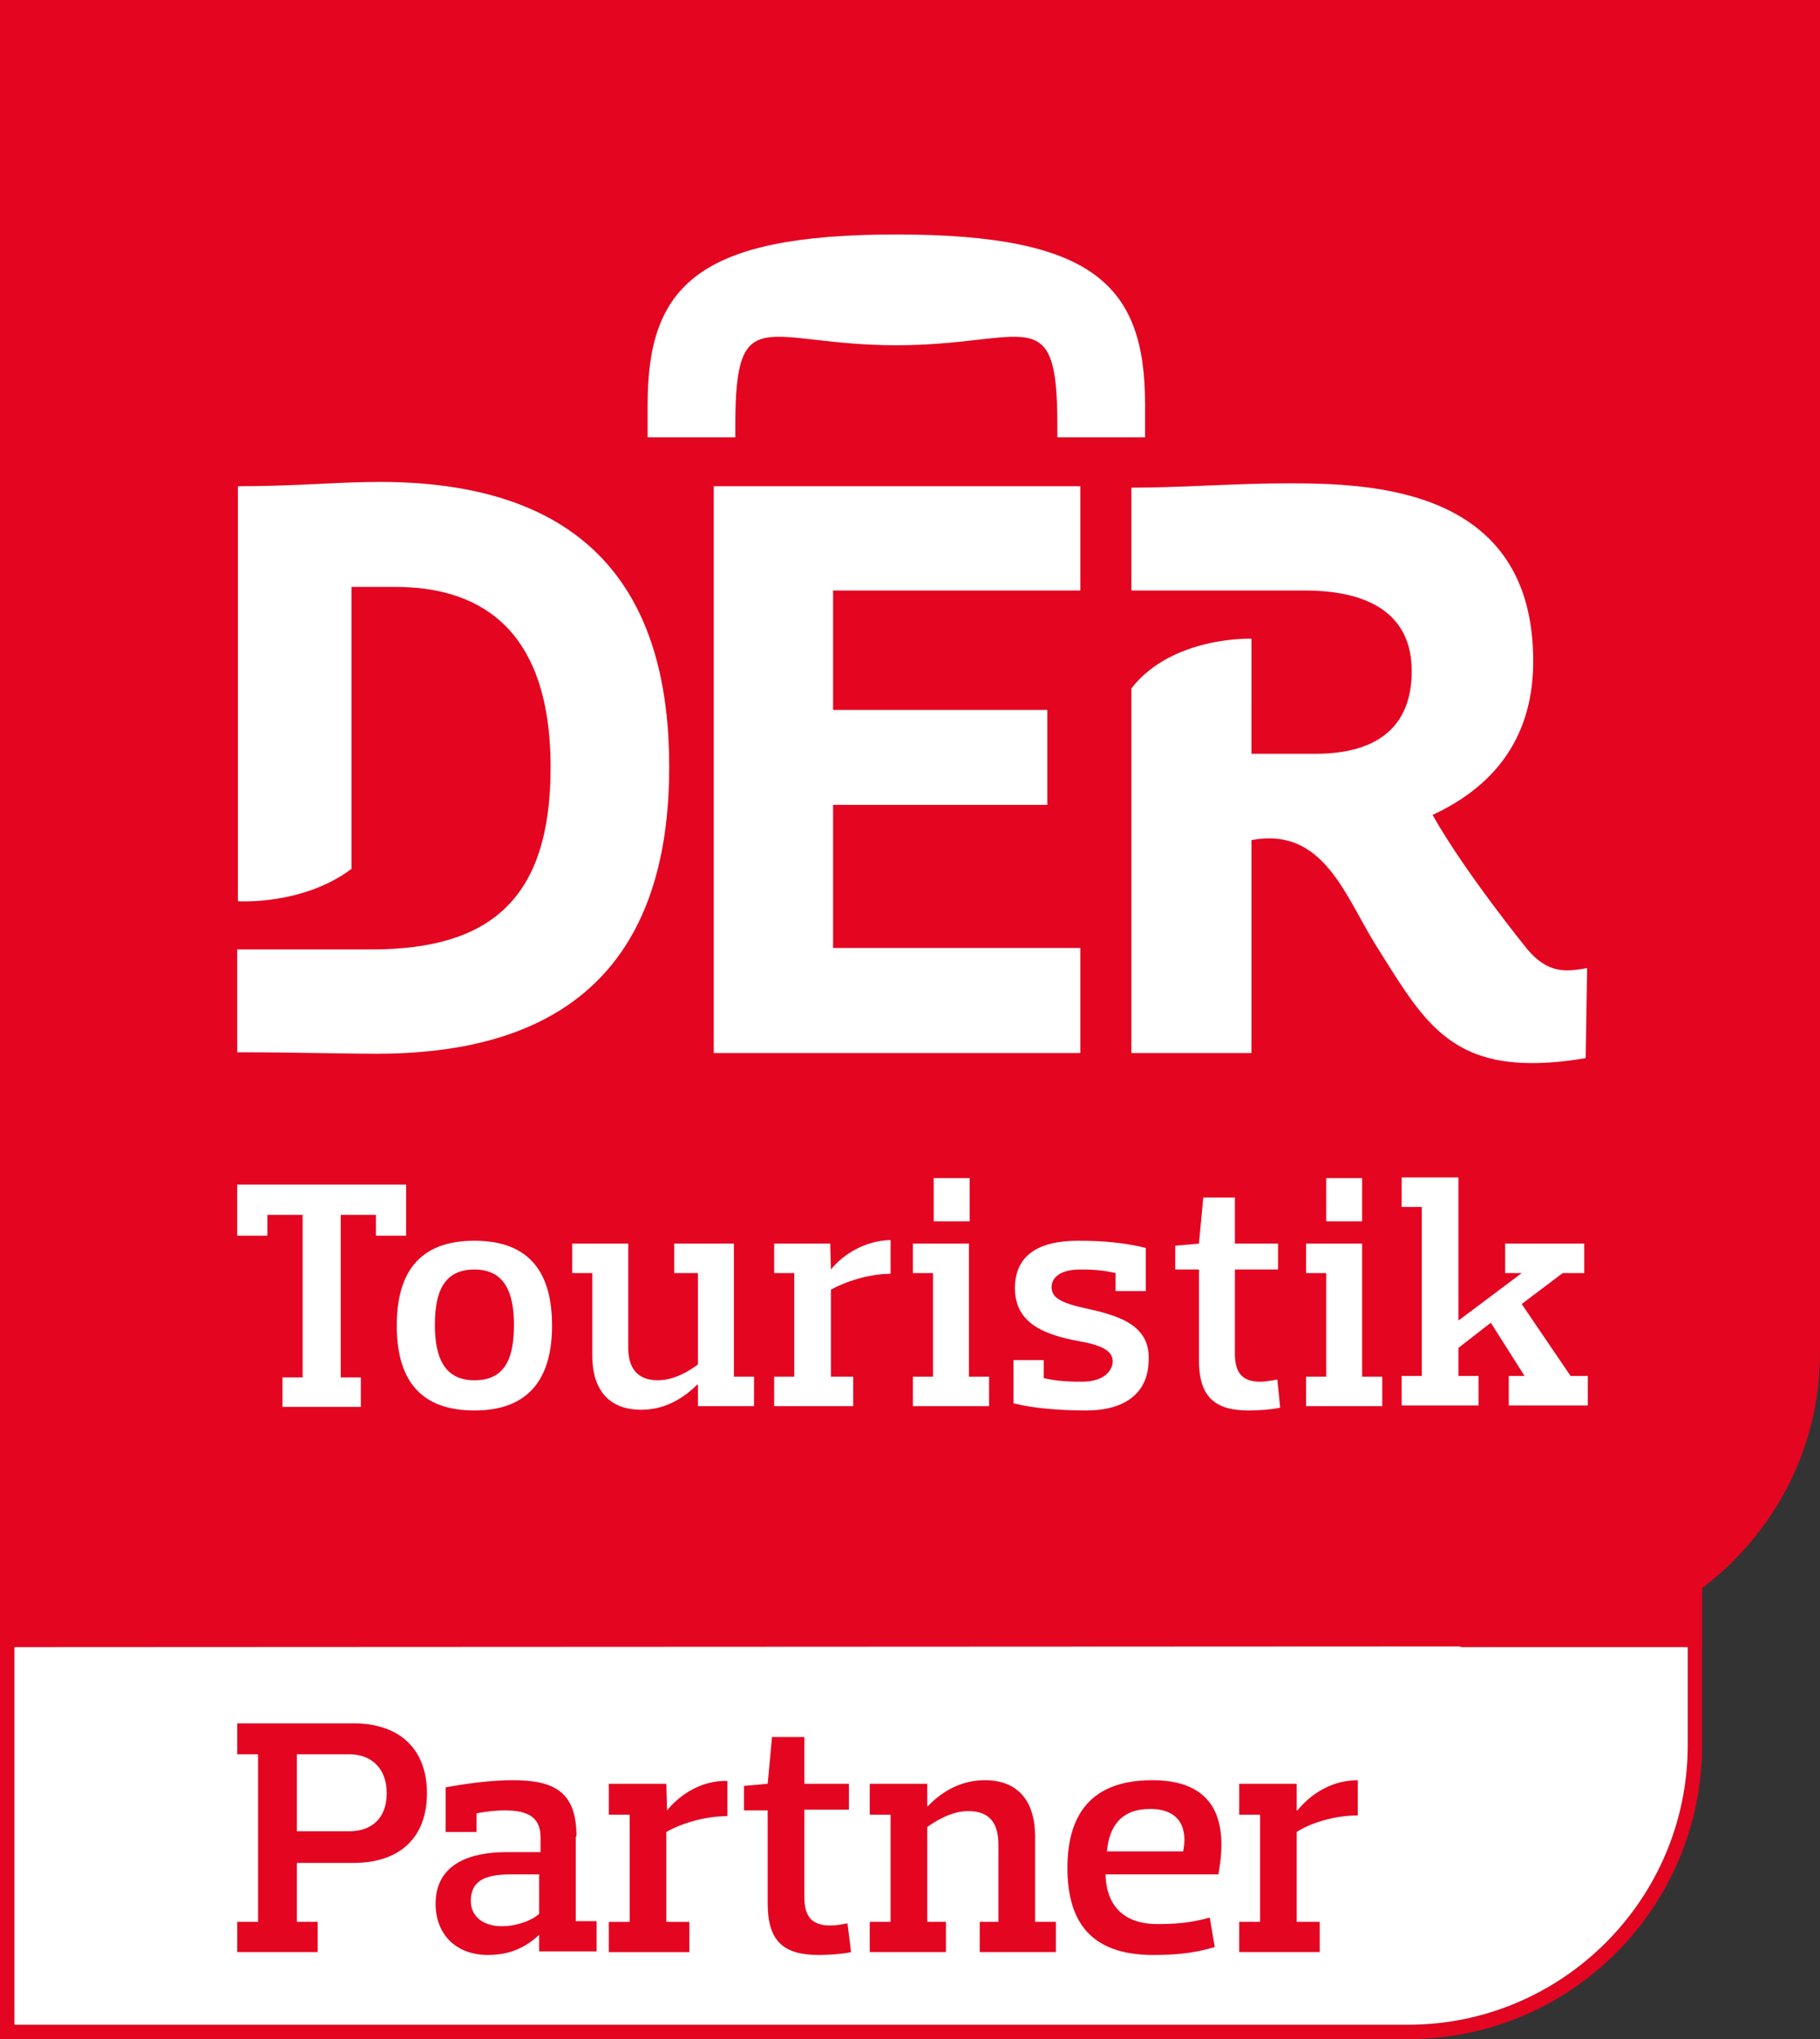
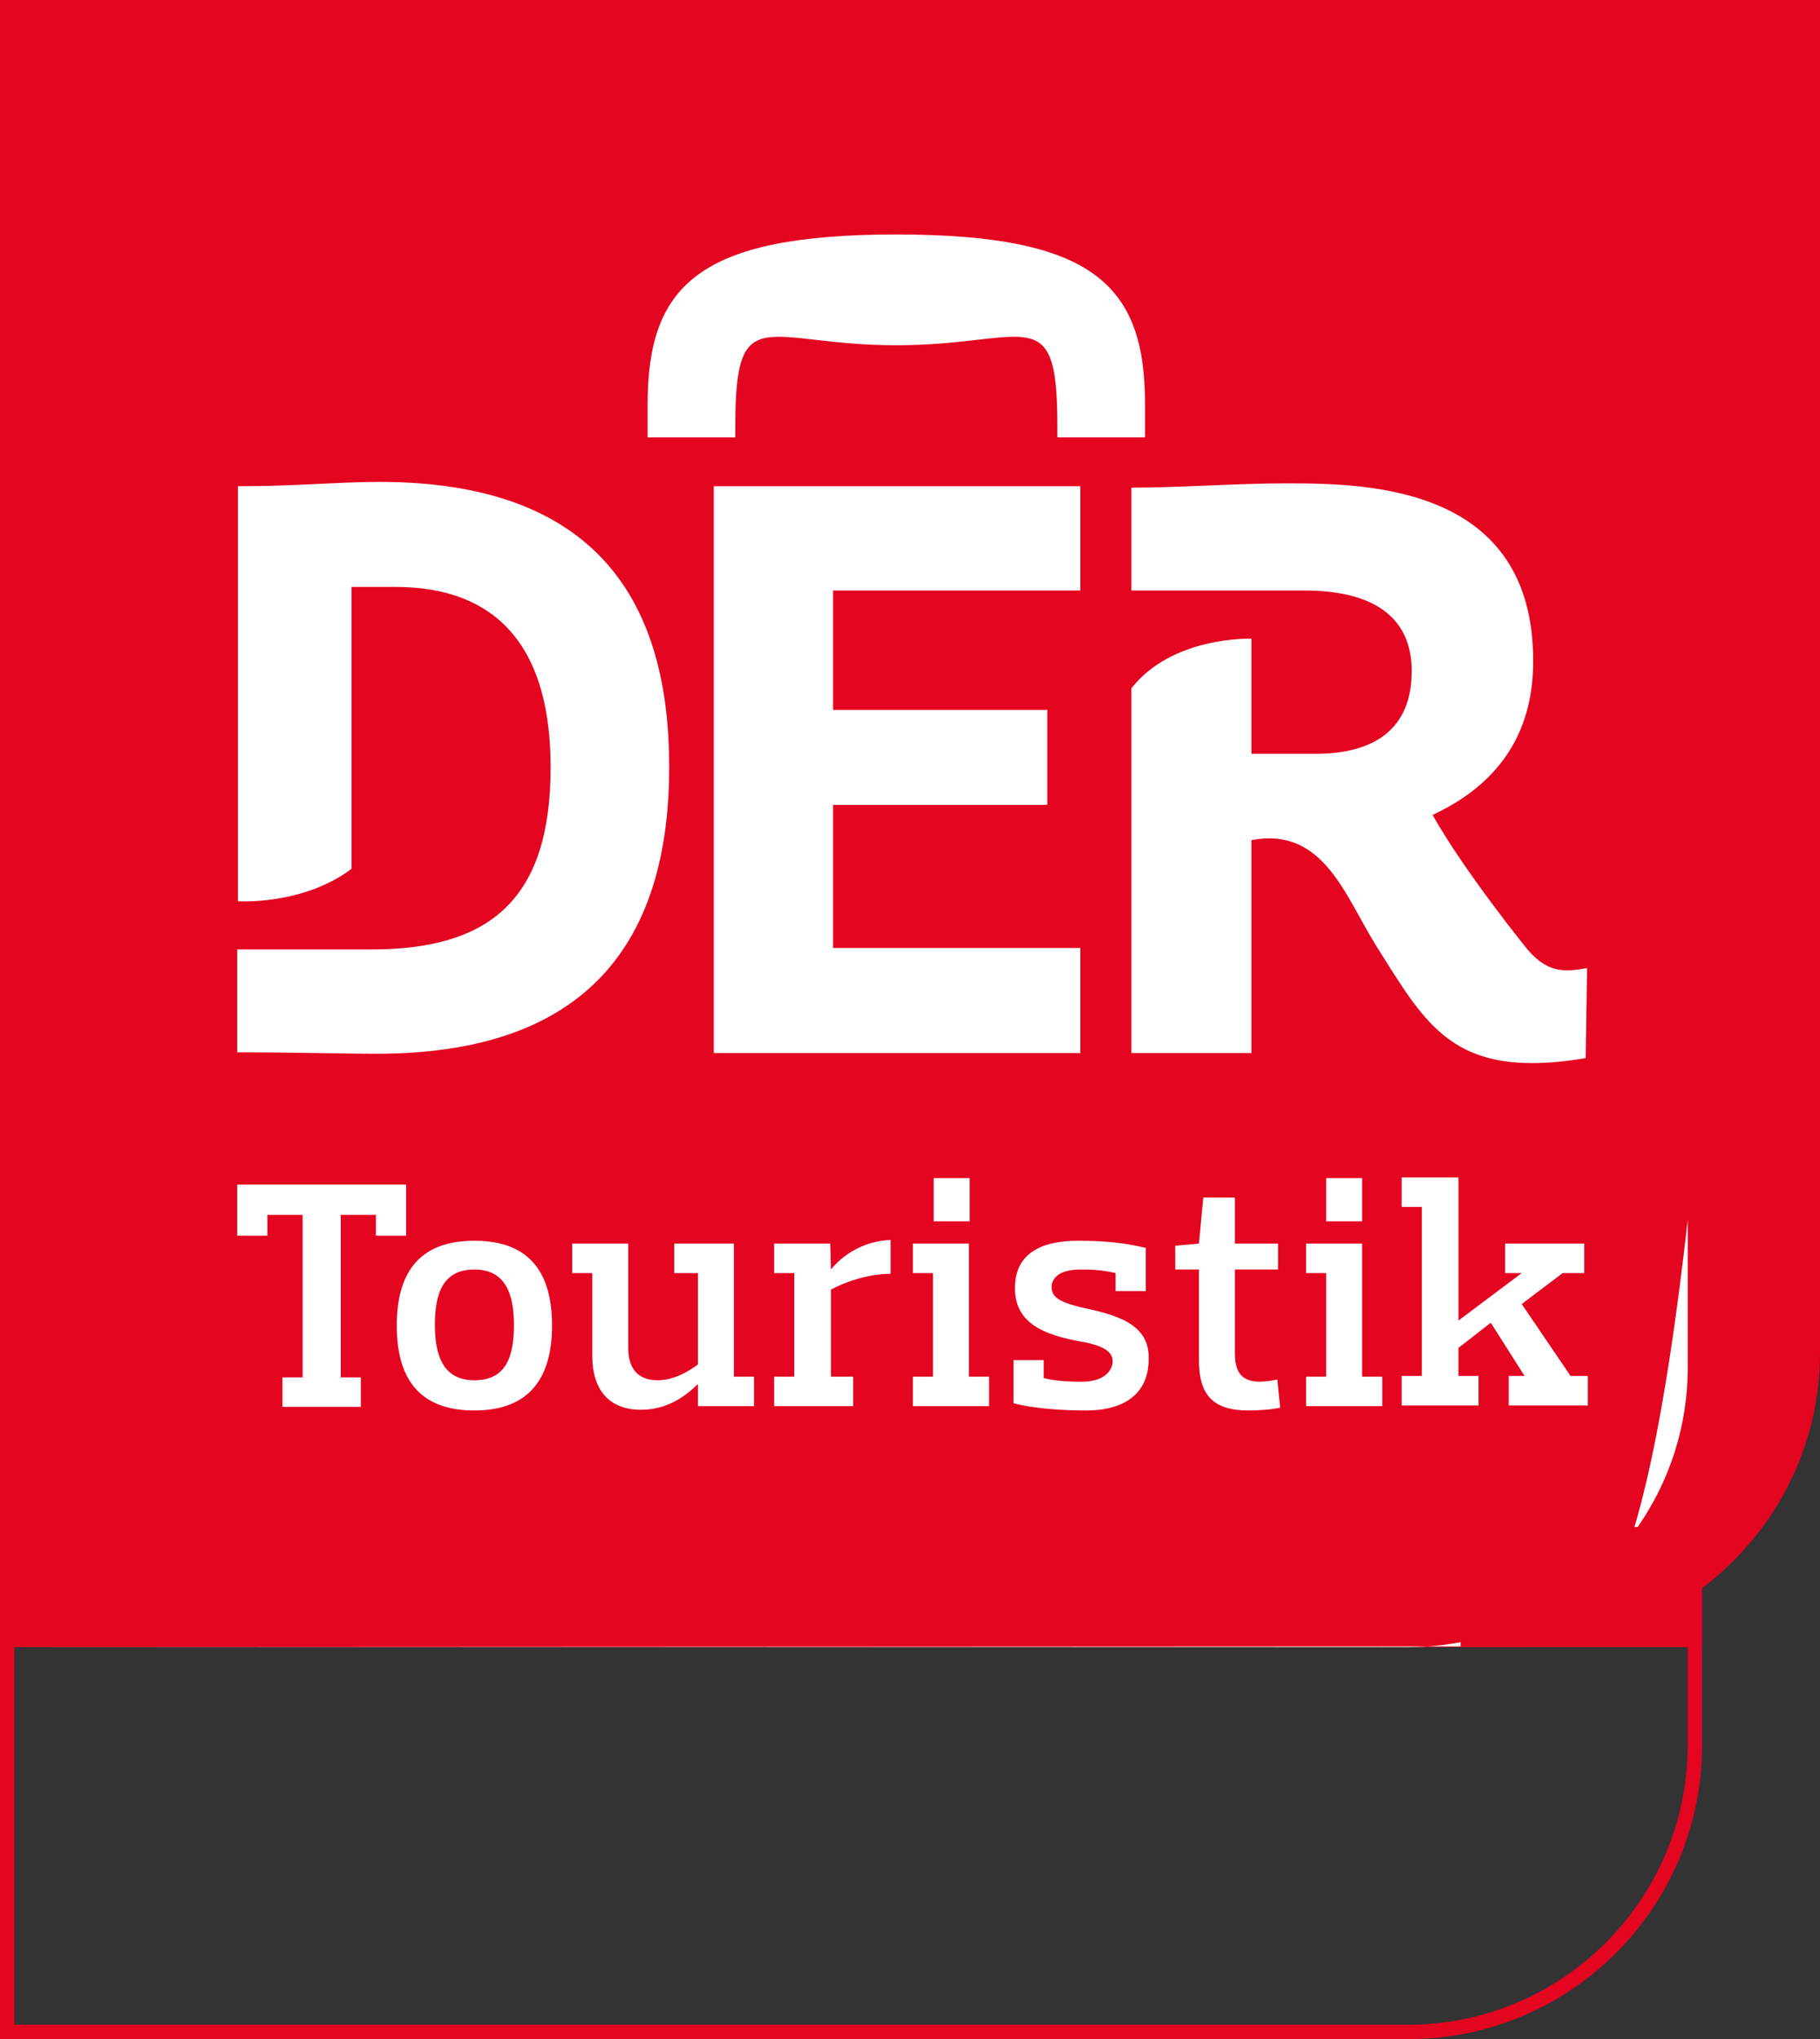
<svg xmlns="http://www.w3.org/2000/svg" version="1.1" id="Ebene_1" x="0px" y="0px" viewBox="0 0 253.2 283.5" style="enable-background:new 0 0 253.2 283.5;" xml:space="preserve">
  <rect x="0" y="0" width="253.2" height="283.5" fill="#333333" stroke="none" />
  <style type="text/css">
	.st0{fill:#E40521;}
	.st1{fill:#FFFFFF;}
</style>
  <path class="st0" d="M253.2,0H0v229h0v54.5h195.9c22.6,0,40.9-18.3,40.9-40.9l0-21.8l0,0c9.9-7.5,16.4-19.3,16.4-32.7L253.2,0z   M234.8,242.6c0,21.4-17.4,38.9-38.9,38.9H2V229l210.3,0c8.4,0,16-2.6,22.5-6.9L234.8,242.6z" />
  <path class="st1" d="M102.3,59c0-17.5,4.3-11,22.4-11c18.1,0,22.4-6.5,22.4,11v1.8h12.2v-4.6c0-16.5-7.1-23.6-34.6-23.6  c-27.5,0-34.6,7.1-34.6,23.6v4.6h12.2V59z M150.3,82.1V67.6h-51v78.8h51v-14.6h-34.4v-19.9h29.8V98.7h-29.8V82.1H150.3z M157.4,82.1  h24.1c9.7,0,14.9,3.8,14.9,11.2c0,8-5.1,11.5-13.4,11.5h-8.9V88.8c0,0-11-0.4-16.7,6.9v50.7h16.7v-29.6c10-1.9,13,7.7,17.3,14.6  c6,9.5,9.6,16.4,21.7,16.4c2.2,0,4.7-0.2,7.5-0.7l0.2-12.5c-3,0.5-5.4,0.8-8.3-2.6c0,0-8.7-10.7-13.2-18.7c11.2-5.2,14-13.7,14-21.4  c0-24.3-22.8-24.7-34.3-24.7c-7,0-14.7,0.6-21.6,0.6V82.1z M93.1,106.6c0-22.4-9.6-39.6-40.3-39.6c-5.7,0-11.5,0.6-19.7,0.6v57.7  c0,0,9,0.6,15.8-4.5V81.6h6.1c10.6,0,21.6,4.7,21.6,25.1c0,18.3-8.4,25.3-24.9,25.3H33v14.3c8.3,0,14.1,0.2,19.7,0.2  C83.4,146.4,93.1,129.1,93.1,106.6z M66,172.5c-7.9,0-10.8,4.7-10.8,11.8c0,7.1,2.9,11.8,10.8,11.8c7.8,0,10.8-4.7,10.8-11.8  C76.8,177.2,73.9,172.5,66,172.5z M66,191.9c-4.2,0-5.5-3.2-5.5-7.7c0-4.5,1.2-7.7,5.5-7.7c4.2,0,5.5,3.2,5.5,7.7  C71.5,188.8,70.3,191.9,66,191.9z M184.5,169.8h5v-6h-5V169.8z M56.5,171.8v-7.1H33v7.1h4.2v-2.9h4.9v22.6h-2.8v4.1h10.9v-4.1h-2.8  v-22.6h4.9v2.9H56.5z M102.1,172.9h-8.3v4.1h3.3v12.7c-1.2,0.9-3.3,2.2-5.6,2.2c-2.9,0-4.1-1.8-4.1-4.5v-14.5h-7.8v4.1h2.8v11.5  c0,4.7,2.3,7.5,6.8,7.5c3.1,0,5.7-1.4,7.8-3.5h0.1v3h7.8v-4.1h-2.8V172.9z M134.9,169.8v-6h-5v6H134.9z M115.6,176.5L115.6,176.5  l-0.1-3.6h-7.8v4.1h2.8v14.4h-2.8v4.1h11v-4.1h-3.1v-12.1c1.8-1,5.1-2.2,8.3-2.2v-4.7C120.2,172.5,117.2,174.5,115.6,176.5z   M175.3,192.1c-2.6,0-3.5-1.4-3.5-3.9v-11.7h6v-3.6h-6v-6.4h-4.4l-0.6,6.4l-3.3,0.3v3.3h3.3v12.6c0,4.9,2,7,6.9,7  c1.1,0,3.2-0.1,4.4-0.4l-0.4-3.9C176.6,192,175.9,192.1,175.3,192.1z M211.7,181.3l5.7-4.3h3v-4.1h-11v4.1h2.3l-8.8,6.6v-19.9H195  v4.1h2.8v23.5H195v4.1h10.7v-4.1h-2.8v-3.9l4.5-3.5l4.7,7.4h-2.2v4.1h11v-4.1h-2.4L211.7,181.3z M189.5,172.9h-7.8v4.1h2.8v14.4  h-2.8v4.1h10.6v-4.1h-2.8V172.9z M150.6,181.8c-3.5-0.8-4.3-1.6-4.3-2.9c0-0.8,0.6-2.4,4-2.4c1,0,2.9,0,4.9,0.5v2.5h4.2v-6  c-2.8-0.7-5.8-1-9.4-1c-5.5,0-8.8,2-8.8,6.6c0,4.9,4.1,6.5,9.1,7.4c3.4,0.6,4.5,1.5,4.5,2.8c0,0.8-0.7,2.8-4.3,2.8  c-1.1,0-3.2,0-5.3-0.5v-2.5h-4.2v6c2.7,0.7,6.5,1,10.1,1c5.4,0,8.7-2.4,8.7-7.1C160,184,155.2,182.8,150.6,181.8z M134.9,172.9H127  v4.1h2.8v14.4H127v4.1h10.6v-4.1h-2.8V172.9z" />
-   <path class="st1" d="M212.3,228.9L2,229v52.5h193.9c21.4,0,38.9-17.4,38.9-38.9l0-20.5C228.4,226.3,220.7,228.9,212.3,228.9z" />
-   <path class="st0" d="M92.8,251.7L92.8,251.7l-0.1-3.7h-8v4.3h2.9v14.9h-2.9v4.2h11.2v-4.2h-3.2v-12.5c1.9-1.1,5.2-2.2,8.5-2.2v-4.9  C97.5,247.5,94.5,249.6,92.8,251.7z M80.2,255.3c0-6.2-3.1-7.8-8.9-7.8c-2.7,0-6.1,0.4-9.3,1v6.2h4.3v-2.6c1.7-0.3,2.9-0.4,3.9-0.4  c3.5,0,5,1.1,5,3.8v2h-4.7c-4.9,0-9.9,1.5-9.9,7.2c0,4.1,2.7,7.1,7.3,7.1c3.1,0,5.3-1.1,7.1-2.8H75v2.3h8v-4.2h-2.9V255.3z   M75,266.1c-0.9,0.8-2.9,1.7-5.2,1.7c-2.5,0-4.3-1.3-4.3-3.5c0-2.7,1.8-3.7,5.5-3.7h4V266.1z M49.2,239.6H33v4.3h2.9v23.3H33v4.2  h11.2v-4.2h-2.9v-8.2h7.9c6.5,0,10.2-3.6,10.2-9.7C59.4,243.3,55.7,239.6,49.2,239.6z M48.6,254.6h-7.3v-10.7h7.3  c3.1,0,5.2,2,5.2,5.4C53.8,252.8,51.7,254.6,48.6,254.6z M115.5,267.7c-2.7,0-3.6-1.4-3.6-4v-12.1h6.2V248h-6.2v-6.5h-4.5l-0.6,6.5  l-3.3,0.3v3.4h3.3v12.9c0,5.1,2,7.2,7.1,7.2c1.2,0,3.2-0.1,4.5-0.4l-0.5-4C116.9,267.6,116.2,267.7,115.5,267.7z M144,255.3  c0-4.8-2.3-7.8-7-7.8c-3.1,0-5.8,1.4-7.9,3.6h-0.1V248h-8v4.3h2.9v14.9h-2.9v4.2h10.6v-4.2h-2.6V254c1.3-0.9,3.4-2.2,5.7-2.2  c3.1,0,4.2,1.8,4.2,4.7v10.7h-2.6v4.2h10.6v-4.2H144V255.3z M188.9,252.4v-4.9c-3.8,0-6.7,2.1-8.4,4.2h-0.1V248h-8v4.3h2.9v14.9  h-2.9v4.2h11.2v-4.2h-3.2v-12.5C182.2,253.5,185.6,252.4,188.9,252.4z M160.3,247.5c-8.6,0-11.8,4.9-11.8,12.2  c0,7.3,3.1,12.1,11.9,12.1c3,0,5.6-0.2,8.6-1.1l-0.7-4.1c-2.8,0.8-5.1,0.9-7.3,0.9c-4.9,0-7.1-2.8-7.2-6.9h15.7  C170.6,254.7,170.2,247.5,160.3,247.5z M164.6,257.4H154c0.3-3.5,2-5.9,6-5.9C164.4,251.5,165.2,254.5,164.6,257.4z" />
+   <path class="st1" d="M212.3,228.9L2,229h193.9c21.4,0,38.9-17.4,38.9-38.9l0-20.5C228.4,226.3,220.7,228.9,212.3,228.9z" />
  <rect x="203.2" y="212.3" class="st0" width="33.6" height="16.7" />
</svg>